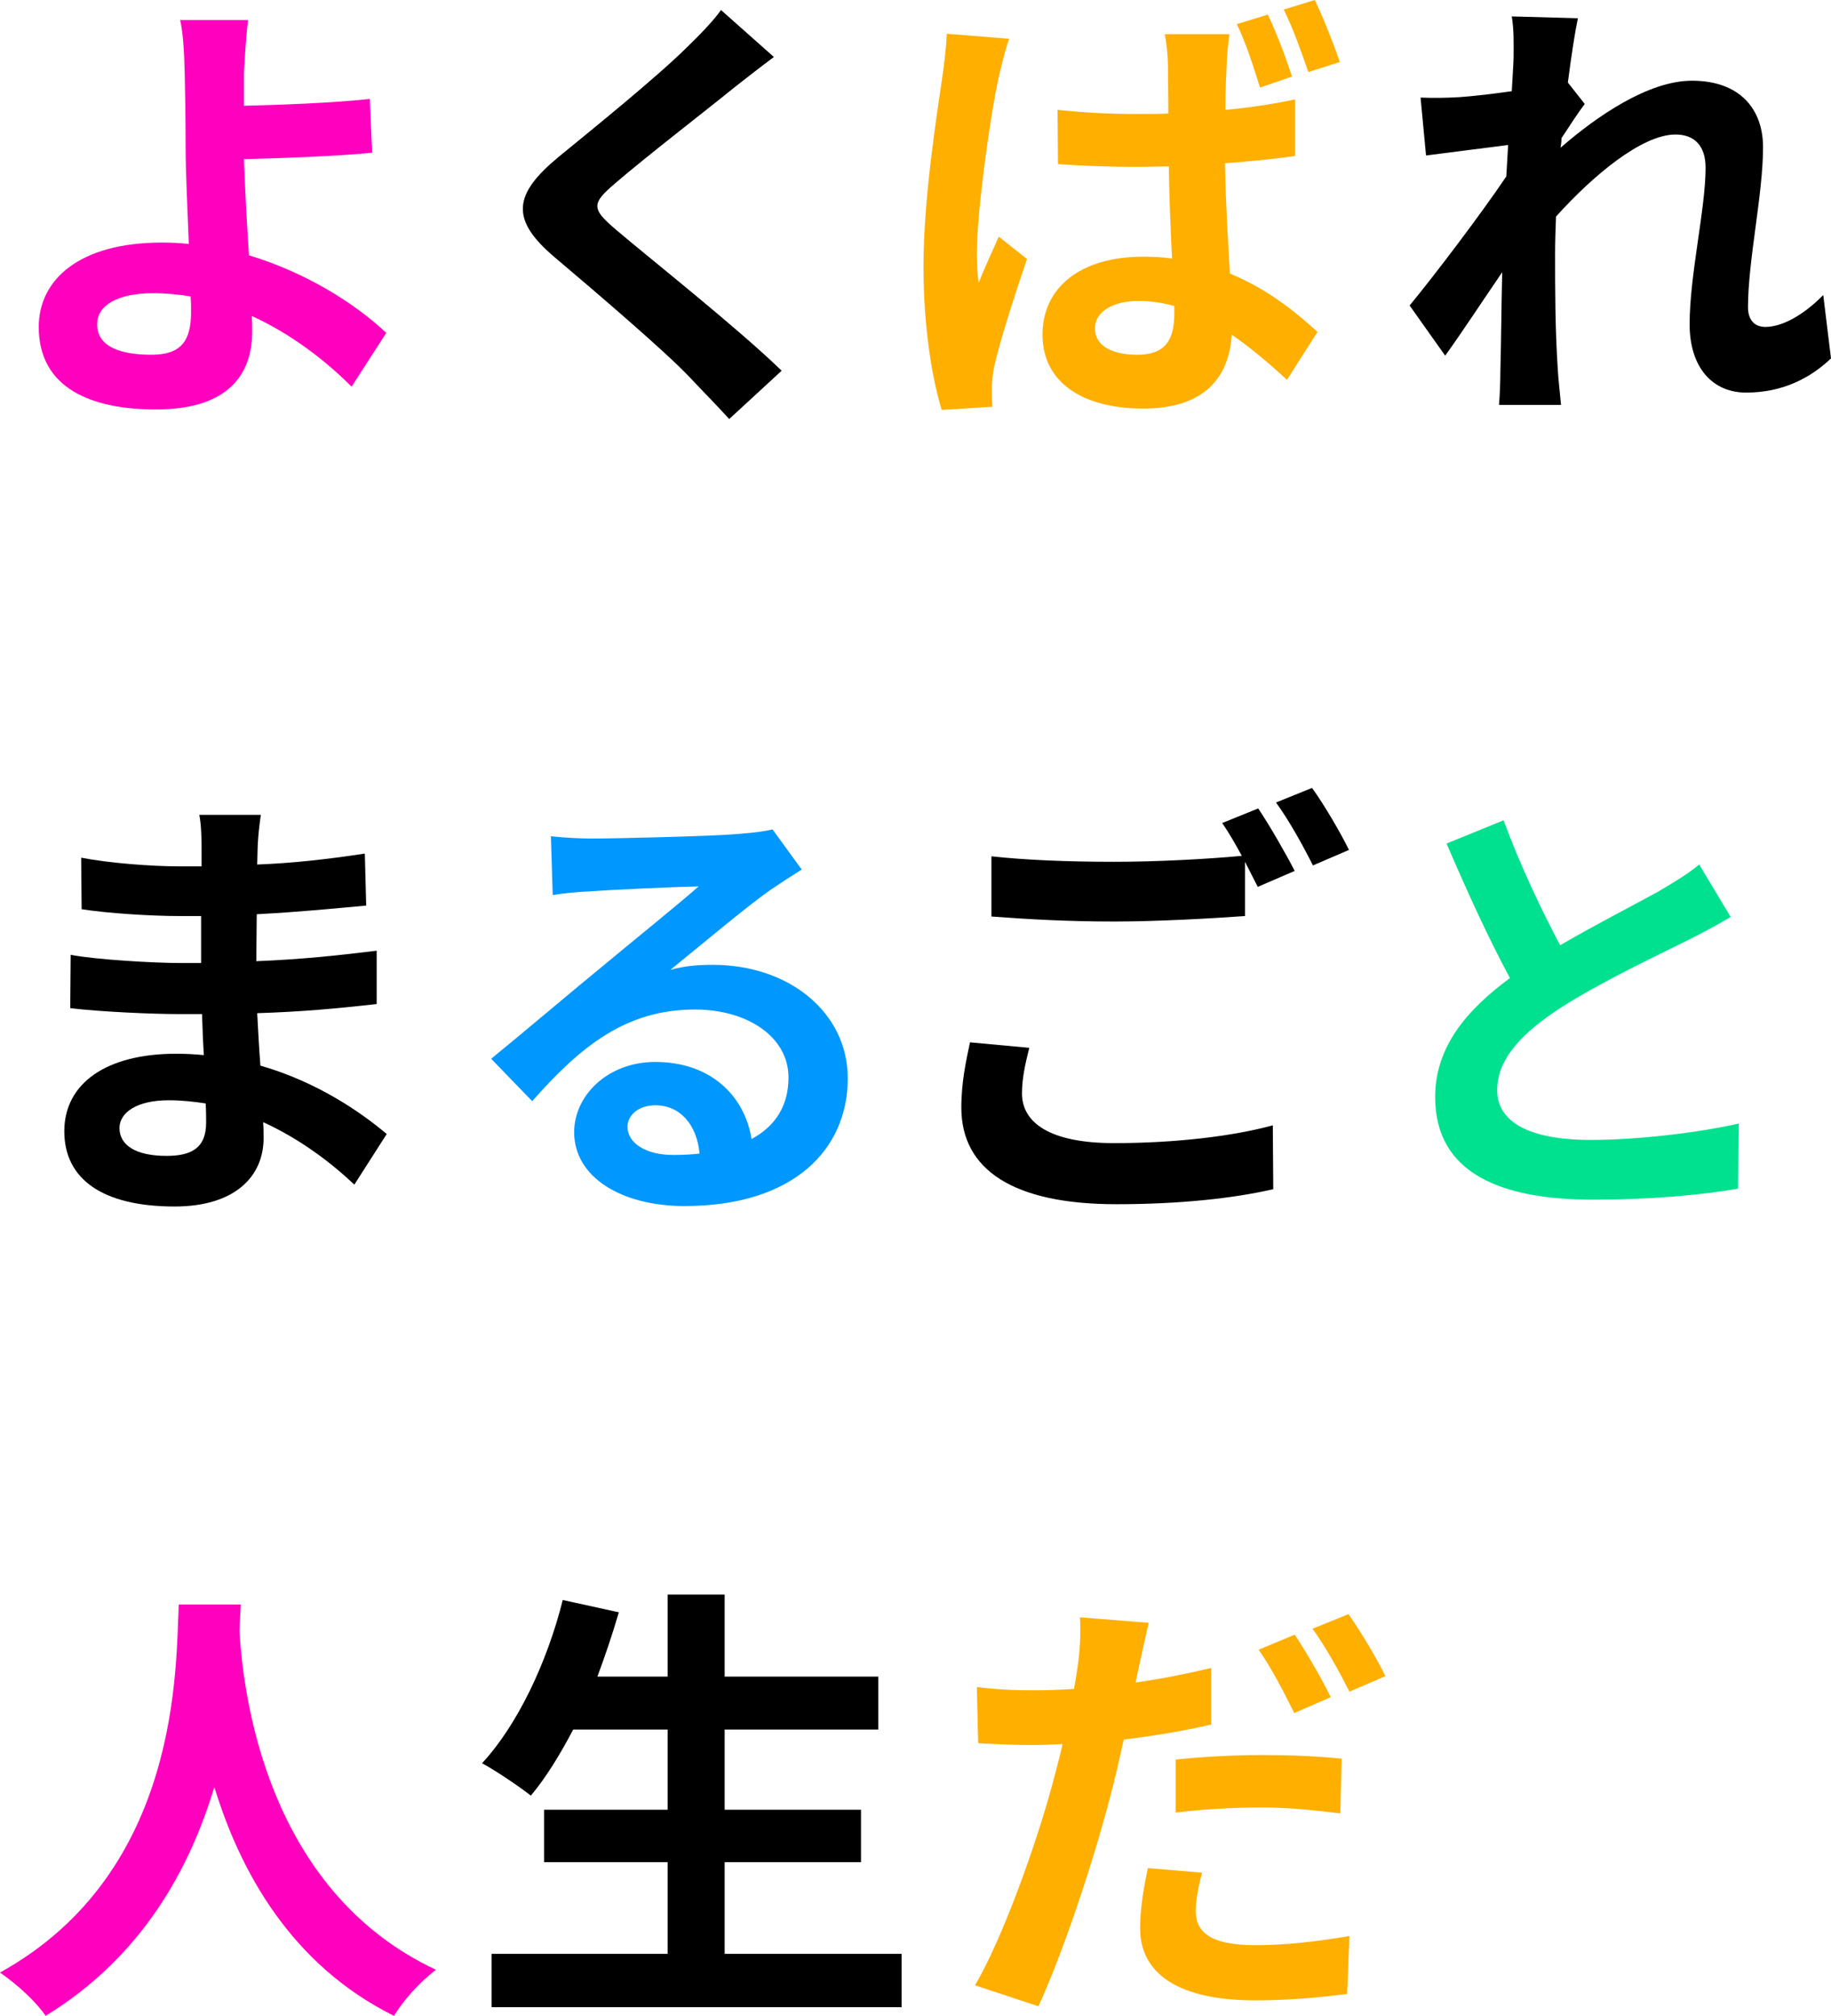
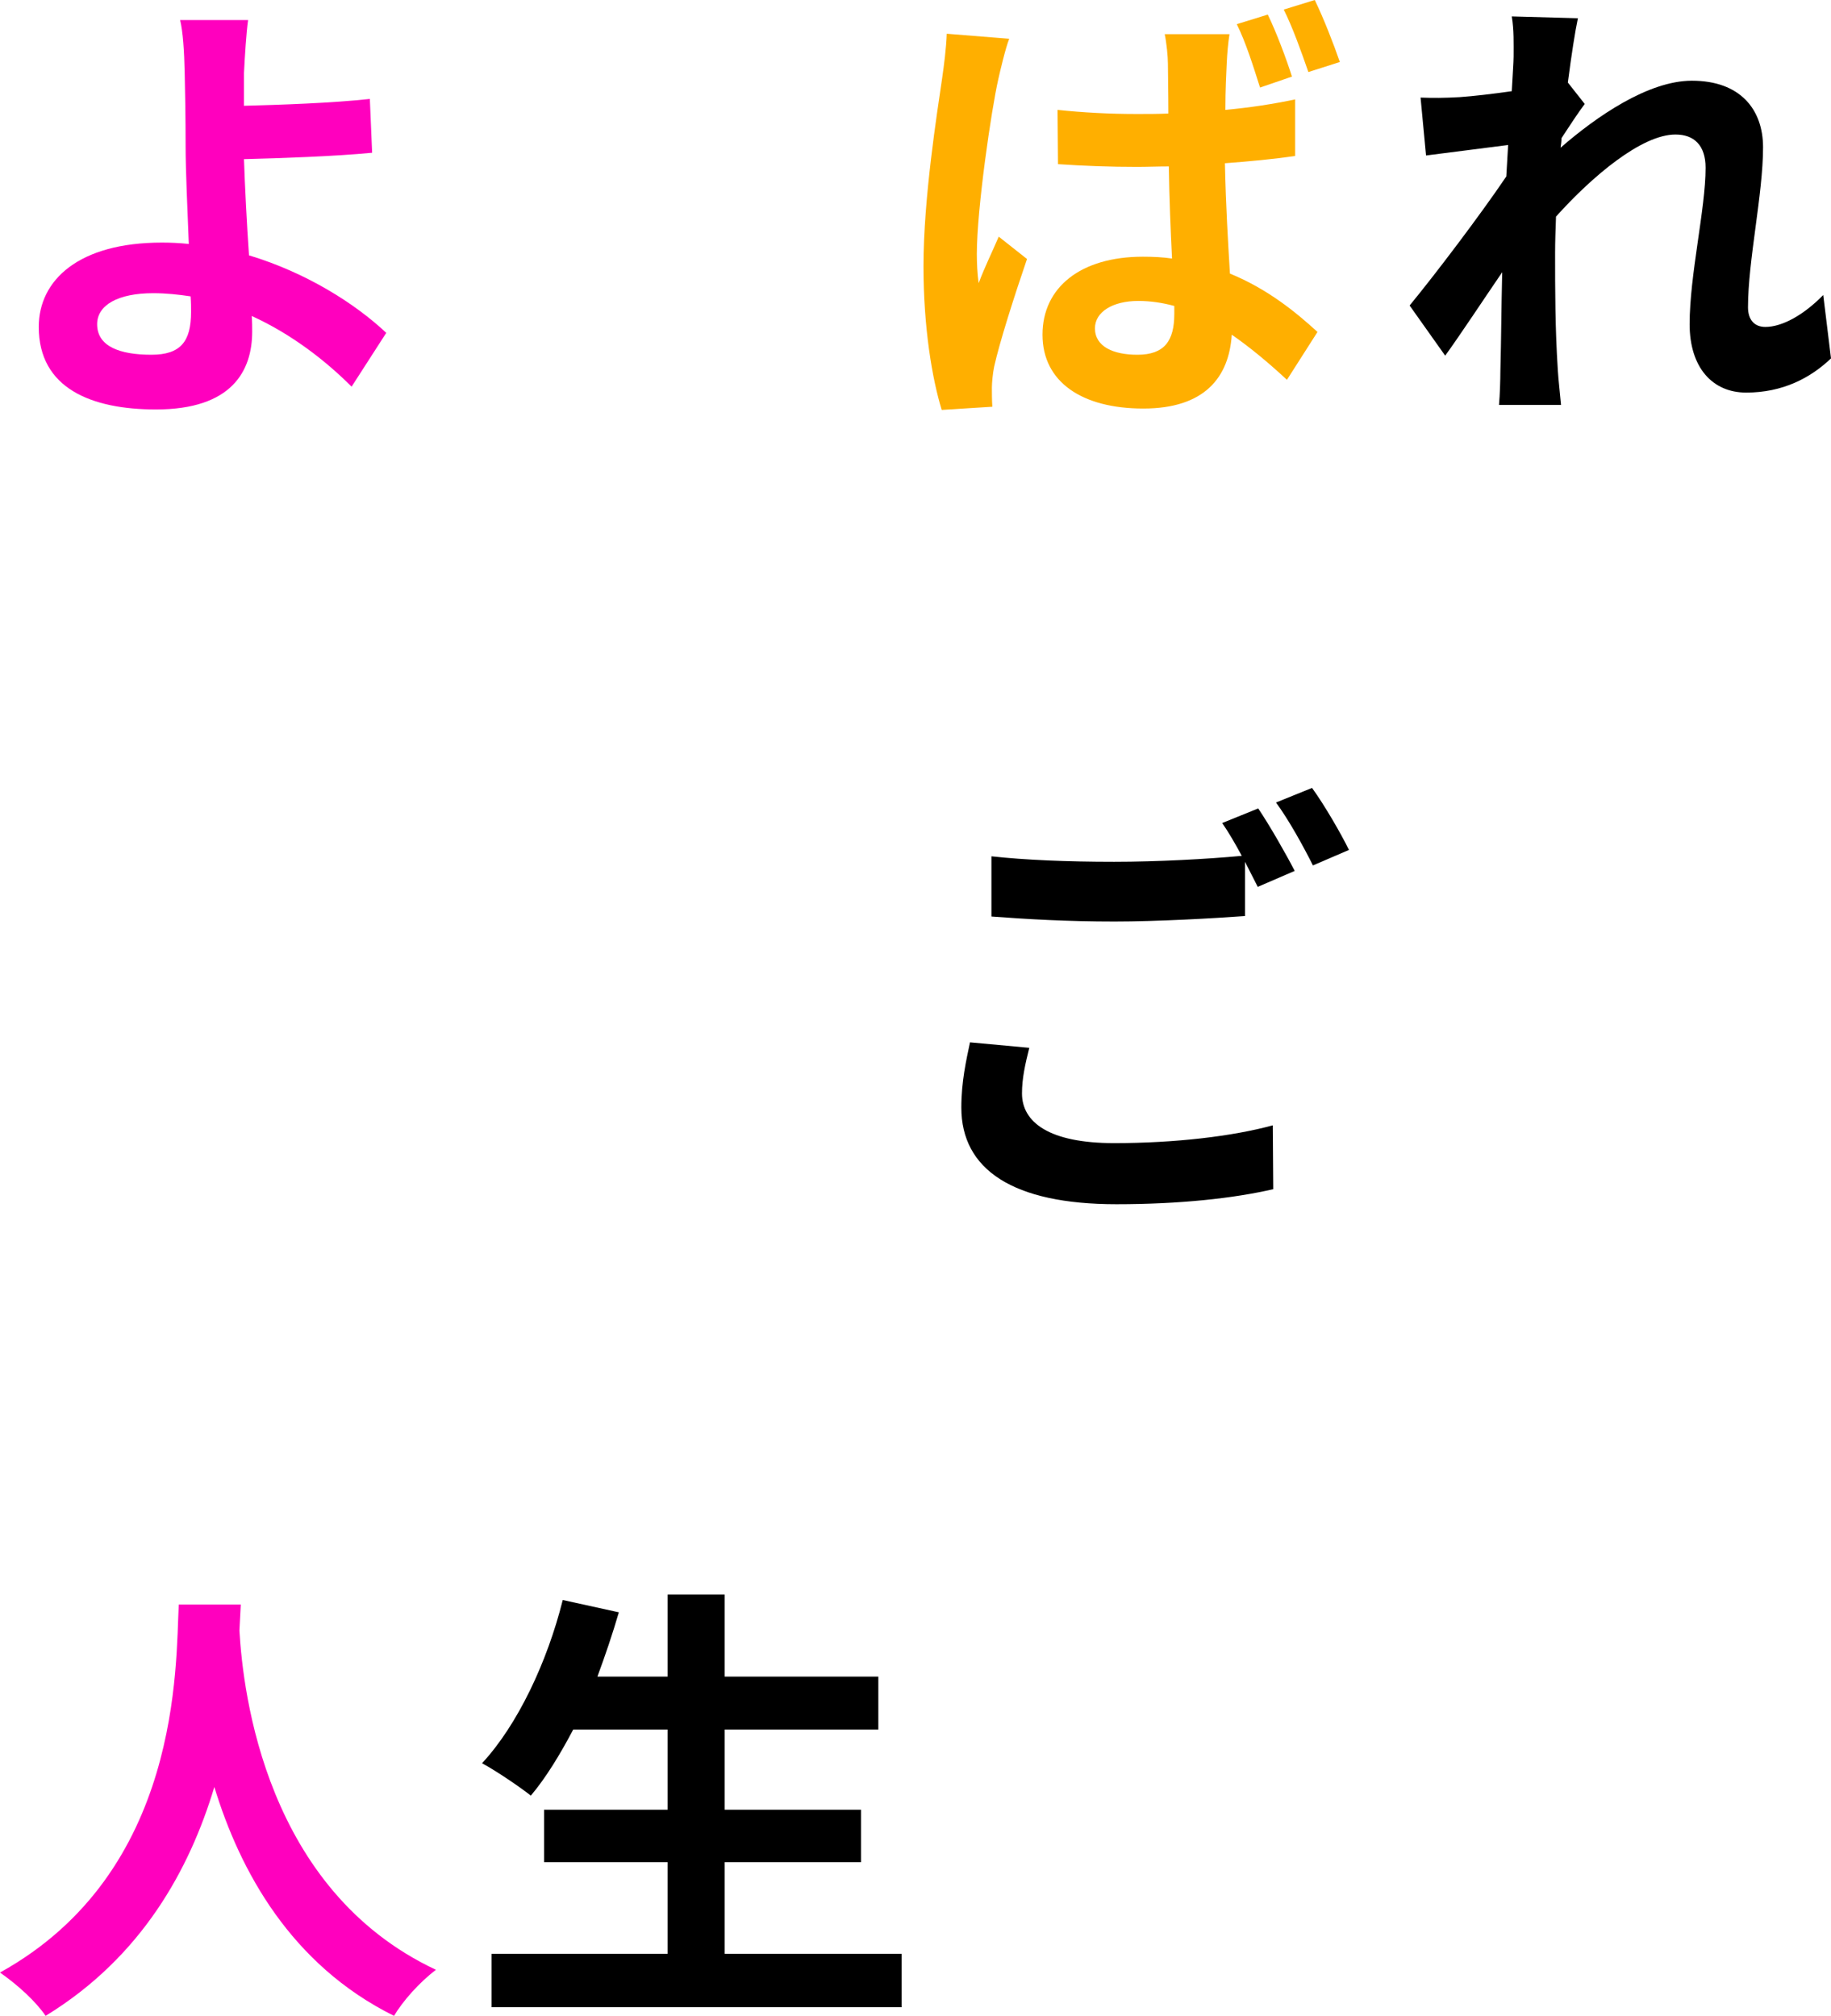
<svg xmlns="http://www.w3.org/2000/svg" id="_レイヤー_2" data-name="レイヤー_2" width="361.35" height="397.89" viewBox="0 0 361.35 397.89">
  <defs>
    <style>
      .cls-1 {
        fill: #ff00be;
      }

      .cls-2 {
        fill: #0097ff;
      }

      .cls-3 {
        fill: #ffaf00;
      }

      .cls-4 {
        fill: #00e18f;
      }
    </style>
  </defs>
  <g id="_デザイン" data-name="デザイン">
    <g>
      <path class="cls-1" d="M69.39,76.32c-5.04-5.04-11.79-10.35-19.71-13.95.09,1.17.09,2.16.09,3.06,0,7.83-4.05,15.39-18.99,15.39-12.69,0-23.13-4.14-23.13-16.29,0-9.27,7.92-16.65,24.3-16.65,1.8,0,3.6.09,5.31.27-.27-6.93-.63-14.58-.63-19.26,0-5.4-.09-10.71-.18-14.49-.09-4.41-.36-8.19-.9-10.44h13.41c-.36,2.61-.63,6.93-.81,10.44v6.48c7.02-.18,17.46-.54,24.84-1.35l.45,10.62c-7.47.72-18.09,1.08-25.29,1.26.18,5.4.54,12.42.99,18.99,11.34,3.42,20.97,9.54,27.09,15.3l-6.84,10.62ZM37.62,58.5c-2.34-.36-4.86-.63-7.38-.63-6.93,0-11.07,2.34-11.07,6.12,0,4.41,4.5,6.03,10.71,6.03,5.76,0,7.83-2.61,7.83-8.46,0-.81,0-1.89-.09-3.06Z" />
-       <path d="M152.73,11.25c-2.79,2.07-5.76,4.41-7.83,6.03-5.76,4.68-17.55,13.77-23.49,18.9-4.77,4.05-4.68,5.04.18,9.18,6.66,5.67,23.85,19.26,32.67,27.81l-10.35,9.54c-2.52-2.79-5.31-5.58-7.83-8.28-4.86-5.13-18.45-16.74-26.64-23.67-8.82-7.47-8.1-12.42.81-19.8,6.93-5.67,19.17-15.57,25.2-21.51,2.52-2.43,5.4-5.4,6.84-7.47l10.44,9.27Z" />
      <path class="cls-3" d="M199.17,7.65c-.72,1.8-1.8,6.39-2.16,8.01-1.35,5.94-4.23,25.56-4.23,34.47,0,1.71.09,3.87.36,5.76,1.17-3.15,2.7-6.21,3.96-9.18l5.58,4.41c-2.52,7.38-5.4,16.38-6.48,21.24-.27,1.26-.45,3.24-.45,4.14,0,.99,0,2.52.09,3.78l-9.99.63c-1.89-6.12-3.6-16.29-3.6-28.35,0-13.5,2.7-30.33,3.69-37.17.36-2.52.81-5.94.9-8.73l12.33.99ZM255.6,30.78c-4.23.63-9,1.08-13.86,1.44.18,8.55.63,15.75.99,21.78,7.47,3.06,13.05,7.65,17.28,11.52l-6.03,9.45c-3.78-3.51-7.38-6.48-10.89-8.91-.54,8.46-5.4,14.58-17.46,14.58s-19.89-5.22-19.89-14.58,7.56-15.39,19.8-15.39c1.98,0,3.96.09,5.76.36-.27-5.49-.54-11.88-.63-18.18-2.16,0-4.23.09-6.3.09-5.22,0-10.35-.18-15.57-.54l-.09-10.71c5.13.54,10.26.81,15.66.81,2.07,0,4.14,0,6.21-.09,0-4.32-.09-7.92-.09-9.81,0-1.44-.27-4.14-.63-5.85h12.78c-.27,1.71-.45,3.78-.54,5.67-.09,1.98-.27,5.31-.27,9.27,4.86-.45,9.54-1.17,13.77-2.07v11.16ZM231.75,60.39c-2.34-.63-4.68-.99-7.11-.99-5.04,0-8.55,2.16-8.55,5.4,0,3.6,3.6,5.22,8.37,5.22,5.4,0,7.29-2.79,7.29-8.1v-1.53ZM248.67,17.28c-1.26-3.96-2.79-8.91-4.59-12.51l6.12-1.89c1.71,3.51,3.69,8.82,4.77,12.24l-6.3,2.16ZM258.21,14.22c-1.35-3.87-3.06-8.73-4.86-12.33l6.12-1.89c1.71,3.51,3.78,8.82,4.95,12.24l-6.21,1.98Z" />
      <path d="M361.35,70.74c-4.05,3.87-9.54,6.75-16.74,6.75-6.66,0-11.16-4.95-11.16-13.5,0-9.72,3.15-22.77,3.15-30.87,0-4.41-2.25-6.57-5.94-6.57-6.66,0-16.38,8.19-23.58,16.2-.09,2.52-.18,4.95-.18,7.2,0,7.29,0,14.76.54,23.13.09,1.62.45,4.86.63,6.84h-12.24c.18-1.89.27-5.13.27-6.57.18-6.93.18-12.06.36-19.62-3.87,5.67-8.19,12.24-11.25,16.47l-7.02-9.9c5.04-6.12,14.04-18,19.08-25.47l.36-6.21c-4.32.54-11.16,1.44-16.2,2.07l-1.08-11.43c2.52.09,4.59.09,7.74-.09,2.61-.18,6.48-.63,10.26-1.17.18-3.33.36-5.85.36-6.84,0-2.52.09-5.22-.36-7.92l13.05.36c-.54,2.52-1.26,7.11-1.98,12.69l3.33,4.23c-1.17,1.53-3.06,4.41-4.59,6.75,0,.63-.09,1.26-.18,1.89,7.02-6.12,17.28-13.23,25.92-13.23,9.54,0,14.04,5.67,14.04,13.14,0,9.27-2.97,22.32-2.97,31.59,0,2.34,1.17,3.87,3.42,3.87,3.24,0,7.47-2.25,11.43-6.3l1.53,12.51Z" />
-       <path d="M69.93,233.82c-4.77-4.5-10.89-9.09-18-12.33.09,1.17.09,2.25.09,3.15,0,7.65-5.76,13.5-17.55,13.5-14.22,0-21.78-5.4-21.78-14.85s8.28-15.3,22.05-15.3c1.89,0,3.69.09,5.49.27-.18-2.7-.27-5.49-.36-8.1h-4.59c-5.22,0-15.48-.45-21.42-1.17l.09-10.53c5.13.99,16.74,1.62,21.51,1.62h4.23v-9.27h-4.23c-5.67,0-14.22-.54-19.35-1.35l-.09-10.17c5.58,1.08,13.86,1.71,19.35,1.71h4.41v-4.05c0-1.62-.09-4.41-.45-6.12h12.15c-.27,1.8-.54,4.05-.63,6.3l-.09,3.51c6.93-.27,13.5-.99,21.24-2.16l.27,10.26c-5.85.54-13.05,1.26-21.6,1.71l-.09,9.27c9-.36,16.47-1.17,23.76-2.07v10.53c-8.01.9-14.94,1.53-23.58,1.8.18,3.33.36,6.93.63,10.35,11.25,3.24,19.8,9.18,24.93,13.5l-6.39,9.99ZM40.59,217.8c-2.34-.36-4.77-.63-7.29-.63-6.3,0-9.72,2.43-9.72,5.49,0,3.33,3.15,5.49,9.27,5.49,4.77,0,7.83-1.44,7.83-6.57,0-.99,0-2.25-.09-3.78Z" />
-       <path class="cls-2" d="M158.22,171.63c-2.16,1.35-4.23,2.7-6.21,4.05-4.77,3.33-14.13,11.25-19.71,15.75,2.97-.81,5.49-.99,8.37-.99,15.12,0,26.64,9.45,26.64,22.41,0,14.04-10.71,25.2-32.22,25.2-12.42,0-21.78-5.67-21.78-14.58,0-7.2,6.57-13.86,16.02-13.86,10.98,0,17.64,6.75,18.99,15.21,4.86-2.61,7.29-6.75,7.29-12.15,0-8.01-8.1-13.41-18.45-13.41-13.68,0-22.59,7.29-32.13,18.09l-8.1-8.37c6.3-5.13,17.01-14.22,22.32-18.54,4.95-4.14,14.22-11.61,18.63-15.48-4.59.09-16.83.63-21.51.99-2.43.09-5.22.36-7.29.72l-.36-11.61c2.52.27,5.58.45,8.1.45,4.68,0,23.76-.45,28.8-.9,3.69-.27,5.76-.63,6.84-.9l5.76,7.92ZM138.06,227.7c-.54-5.76-3.87-9.54-8.73-9.54-3.33,0-5.49,1.98-5.49,4.23,0,3.33,3.78,5.58,9,5.58,1.89,0,3.6-.09,5.22-.27Z" />
      <path d="M203.13,206.82c-.81,3.24-1.44,6.03-1.44,9,0,5.67,5.31,9.81,18.18,9.81,12.06,0,23.4-1.35,31.32-3.51l.09,12.6c-7.74,1.8-18.45,2.97-30.96,2.97-20.43,0-30.6-6.84-30.6-19.08,0-5.13.99-9.45,1.71-12.87l11.7,1.08ZM248.31,159.57c2.25,3.33,5.49,9,7.2,12.33l-7.29,3.15c-.72-1.44-1.62-3.15-2.52-4.95v10.71c-6.21.45-17.28,1.08-25.74,1.08-9.36,0-17.1-.45-24.3-.99v-11.88c6.57.72,14.85,1.08,24.21,1.08,8.55,0,18.36-.54,25.2-1.17-1.26-2.34-2.61-4.68-3.87-6.48l7.11-2.88ZM258.93,155.52c2.43,3.33,5.76,9.09,7.29,12.24l-7.11,3.06c-1.89-3.78-4.77-9-7.29-12.42l7.11-2.88Z" />
-       <path class="cls-4" d="M341.55,180.99c-2.7,1.62-5.58,3.15-8.82,4.77-5.58,2.79-16.74,8.01-24.84,13.23-7.47,4.86-12.42,9.99-12.42,16.2s6.21,9.81,18.54,9.81c9.18,0,21.24-1.44,29.16-3.24l-.18,12.87c-7.56,1.26-17.01,2.16-28.62,2.16-17.73,0-31.14-4.95-31.14-20.25,0-9.9,6.21-17.19,14.76-23.49-4.14-7.65-8.46-17.1-12.51-26.55l11.25-4.59c3.42,9.27,7.56,17.82,11.16,24.66,7.29-4.23,15.03-8.19,19.26-10.53,3.33-1.98,5.94-3.51,8.19-5.4l6.21,10.35Z" />
-       <path class="cls-1" d="M47.52,316.71c-.09,1.44-.18,3.24-.27,5.13.72,12.42,5.22,51.21,38.79,66.96-3.33,2.52-6.57,6.21-8.28,9.09-20.34-10.08-30.42-28.62-35.46-45.18-4.86,16.2-14.31,33.57-33.3,45.18-1.89-2.79-5.4-6.03-9-8.55,35.91-19.89,34.65-60.75,35.28-72.63h12.24Z" />
+       <path class="cls-1" d="M47.52,316.71c-.09,1.44-.18,3.24-.27,5.13.72,12.42,5.22,51.21,38.79,66.96-3.33,2.52-6.57,6.21-8.28,9.09-20.34-10.08-30.42-28.62-35.46-45.18-4.86,16.2-14.31,33.57-33.3,45.18-1.89-2.79-5.4-6.03-9-8.55,35.91-19.89,34.65-60.75,35.28-72.63h12.24" />
      <path d="M177.93,385.65v10.53h-80.91v-10.53h34.74v-18.09h-24.39v-10.35h24.39v-15.84h-18.63c-2.61,4.95-5.4,9.54-8.37,13.05-2.16-1.71-6.93-4.95-9.63-6.39,7.02-7.56,12.87-19.98,15.93-32.22l11.07,2.43c-1.26,4.32-2.7,8.55-4.23,12.69h13.86v-16.2h11.25v16.2h30.33v10.44h-30.33v15.84h26.91v10.35h-26.91v18.09h34.92Z" />
-       <path class="cls-3" d="M239.04,340.38c-5.31,1.26-11.34,2.25-17.28,2.97-.81,3.78-1.71,7.74-2.7,11.43-3.24,12.51-9.27,30.69-14.13,41.22l-12.51-4.14c5.31-9,12.06-27.63,15.39-40.14.63-2.43,1.35-4.95,1.89-7.47-2.07.09-4.05.18-5.85.18-4.32,0-7.65-.18-10.8-.36l-.27-11.07c4.59.54,7.56.63,11.25.63,2.61,0,5.22-.09,7.92-.27.36-1.89.63-3.69.81-5.04.45-3.33.54-6.93.36-9.09l13.59,1.08c-.63,2.52-1.44,6.48-1.89,8.46l-.72,3.33c5.04-.72,10.08-1.71,14.94-2.88v11.16ZM237.24,369.63c-.72,2.61-1.26,5.49-1.26,7.47,0,3.87,2.25,6.84,11.79,6.84,5.94,0,12.15-.72,18.54-1.8l-.45,11.43c-5.04.63-11.07,1.26-18.18,1.26-15.03,0-22.68-5.22-22.68-14.22,0-4.14.81-8.46,1.53-11.88l10.71.9ZM232.02,347.31c4.95-.54,11.34-.9,17.1-.9,5.04,0,10.44.18,15.66.72l-.27,10.8c-4.41-.54-9.9-1.17-15.3-1.17-6.21,0-11.61.36-17.19.99v-10.44ZM255.42,338.13c-1.8-3.69-4.59-9.09-7.02-12.51l7.11-2.97c2.25,3.33,5.49,9,7.11,12.33l-7.2,3.15ZM266.13,318.6c2.43,3.42,5.76,9.09,7.29,12.24l-7.11,3.06c-1.89-3.78-4.77-9-7.29-12.42l7.11-2.88Z" />
    </g>
  </g>
</svg>